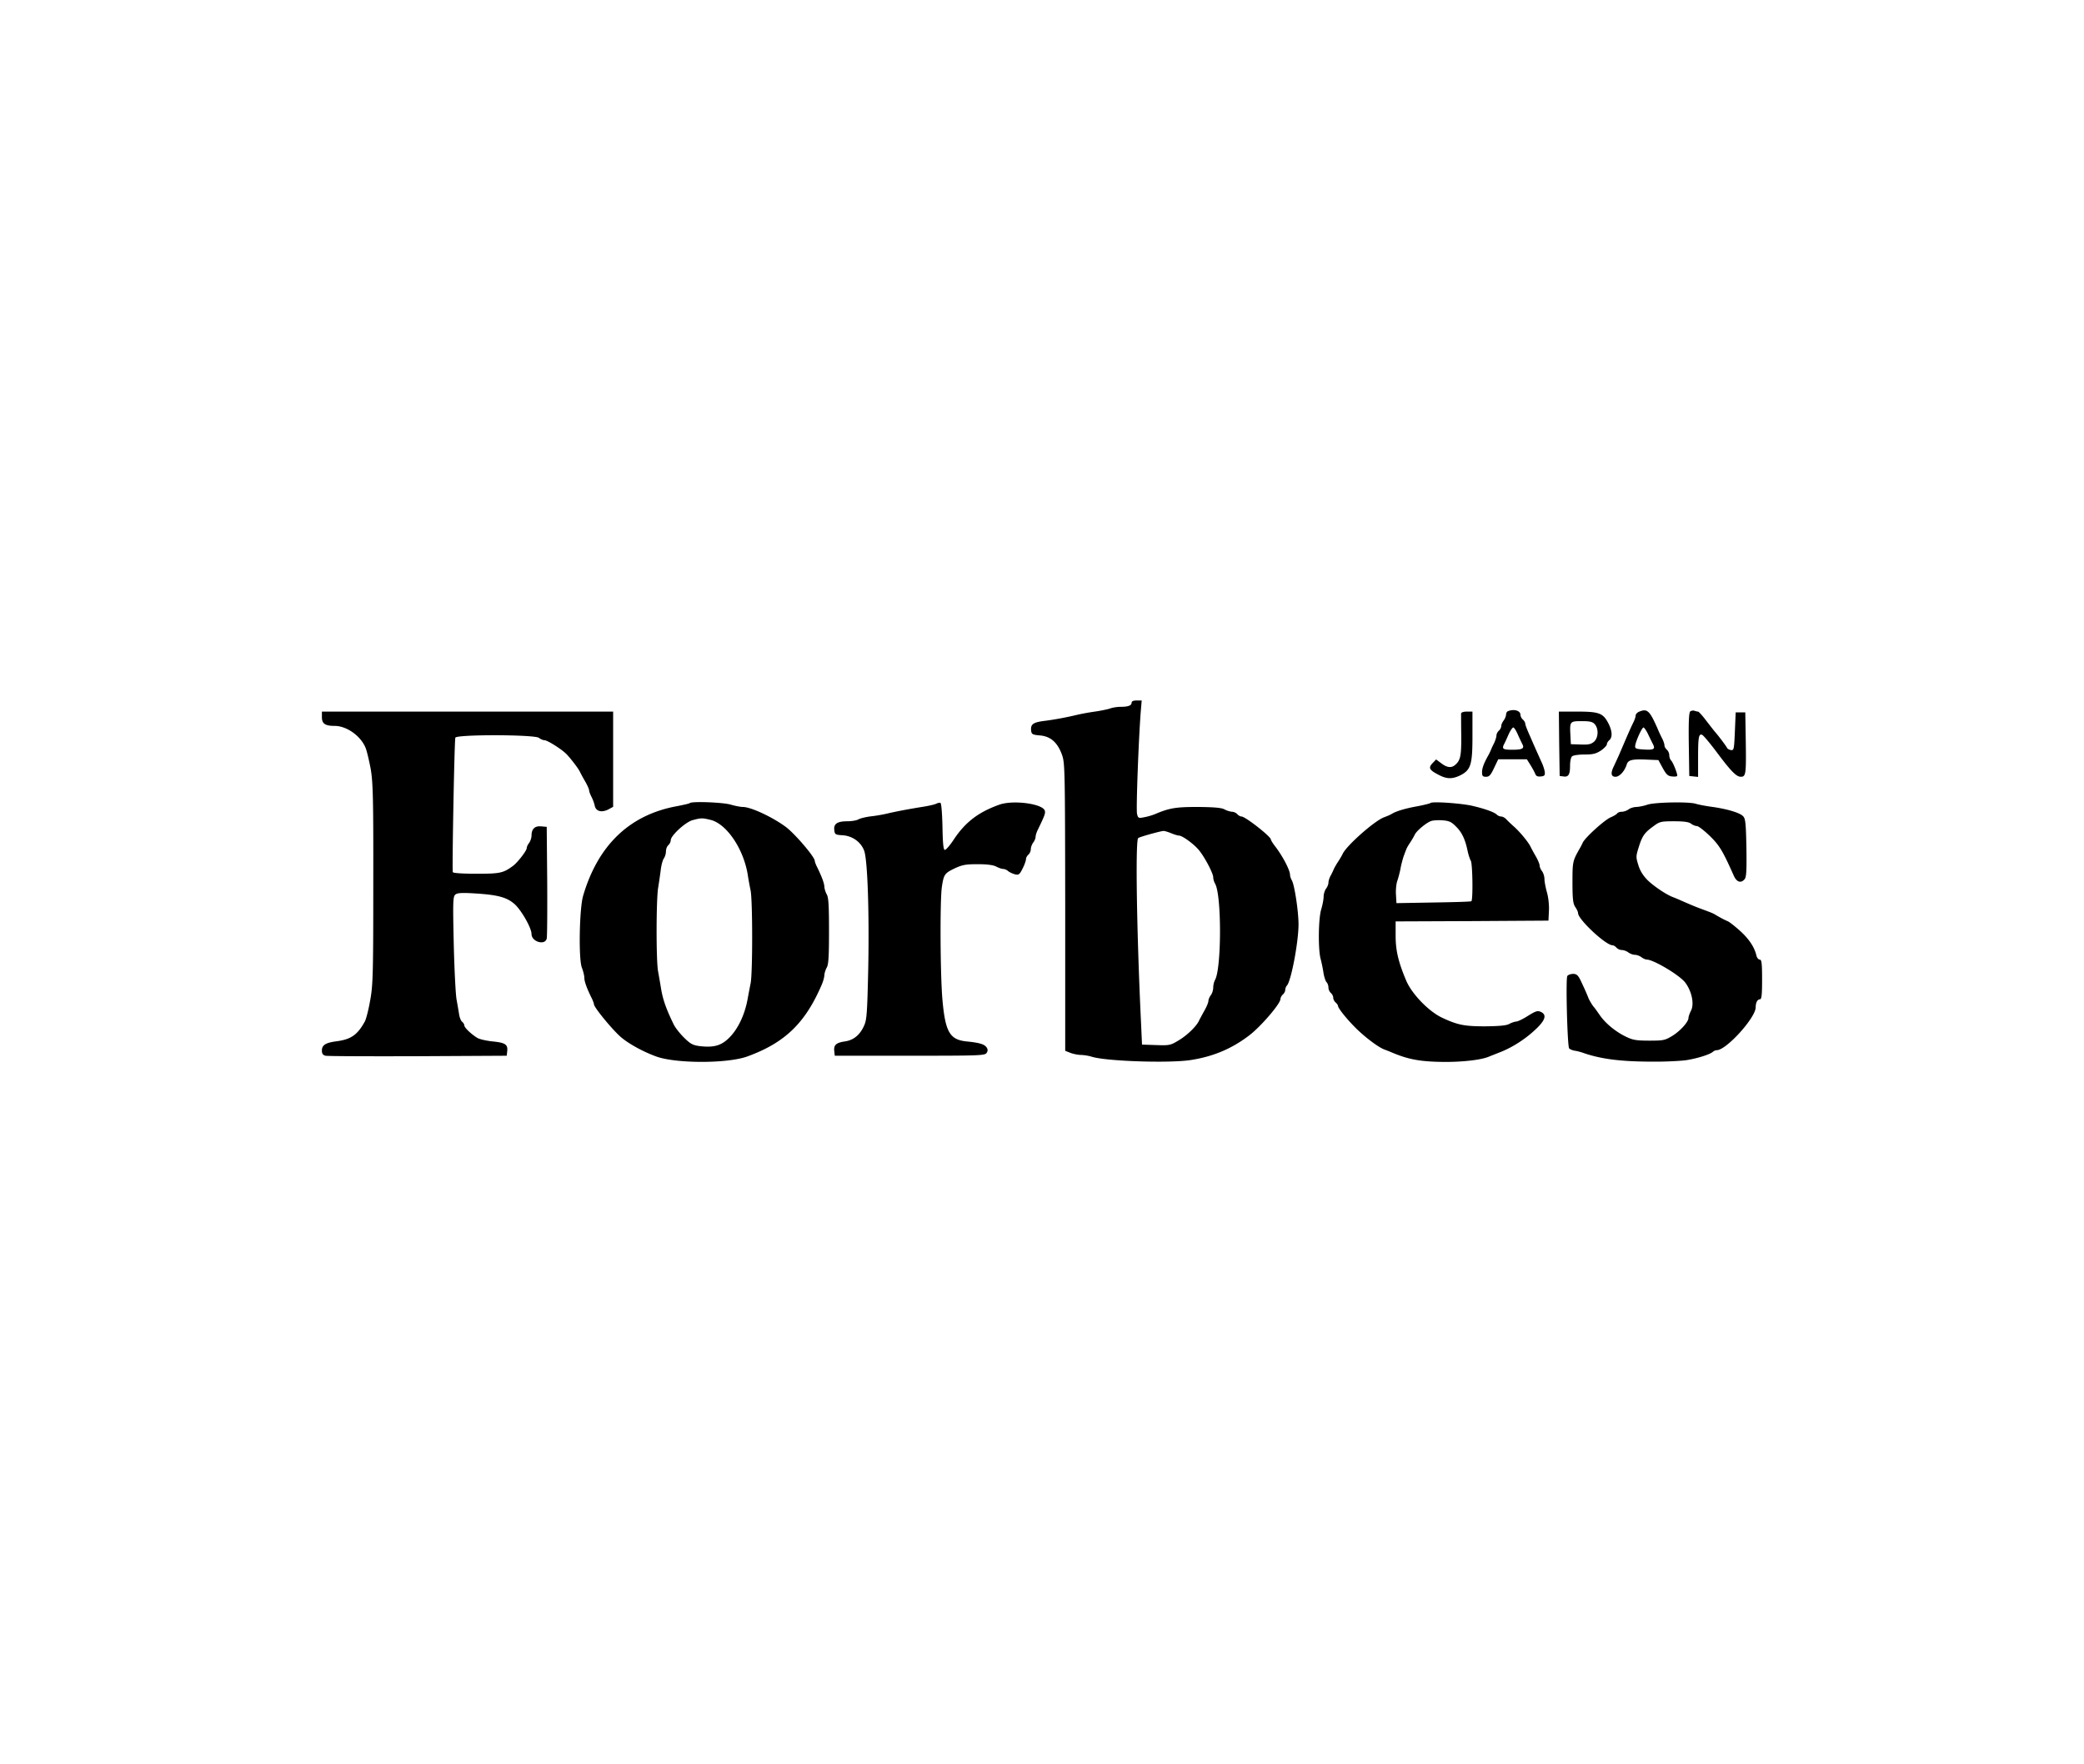
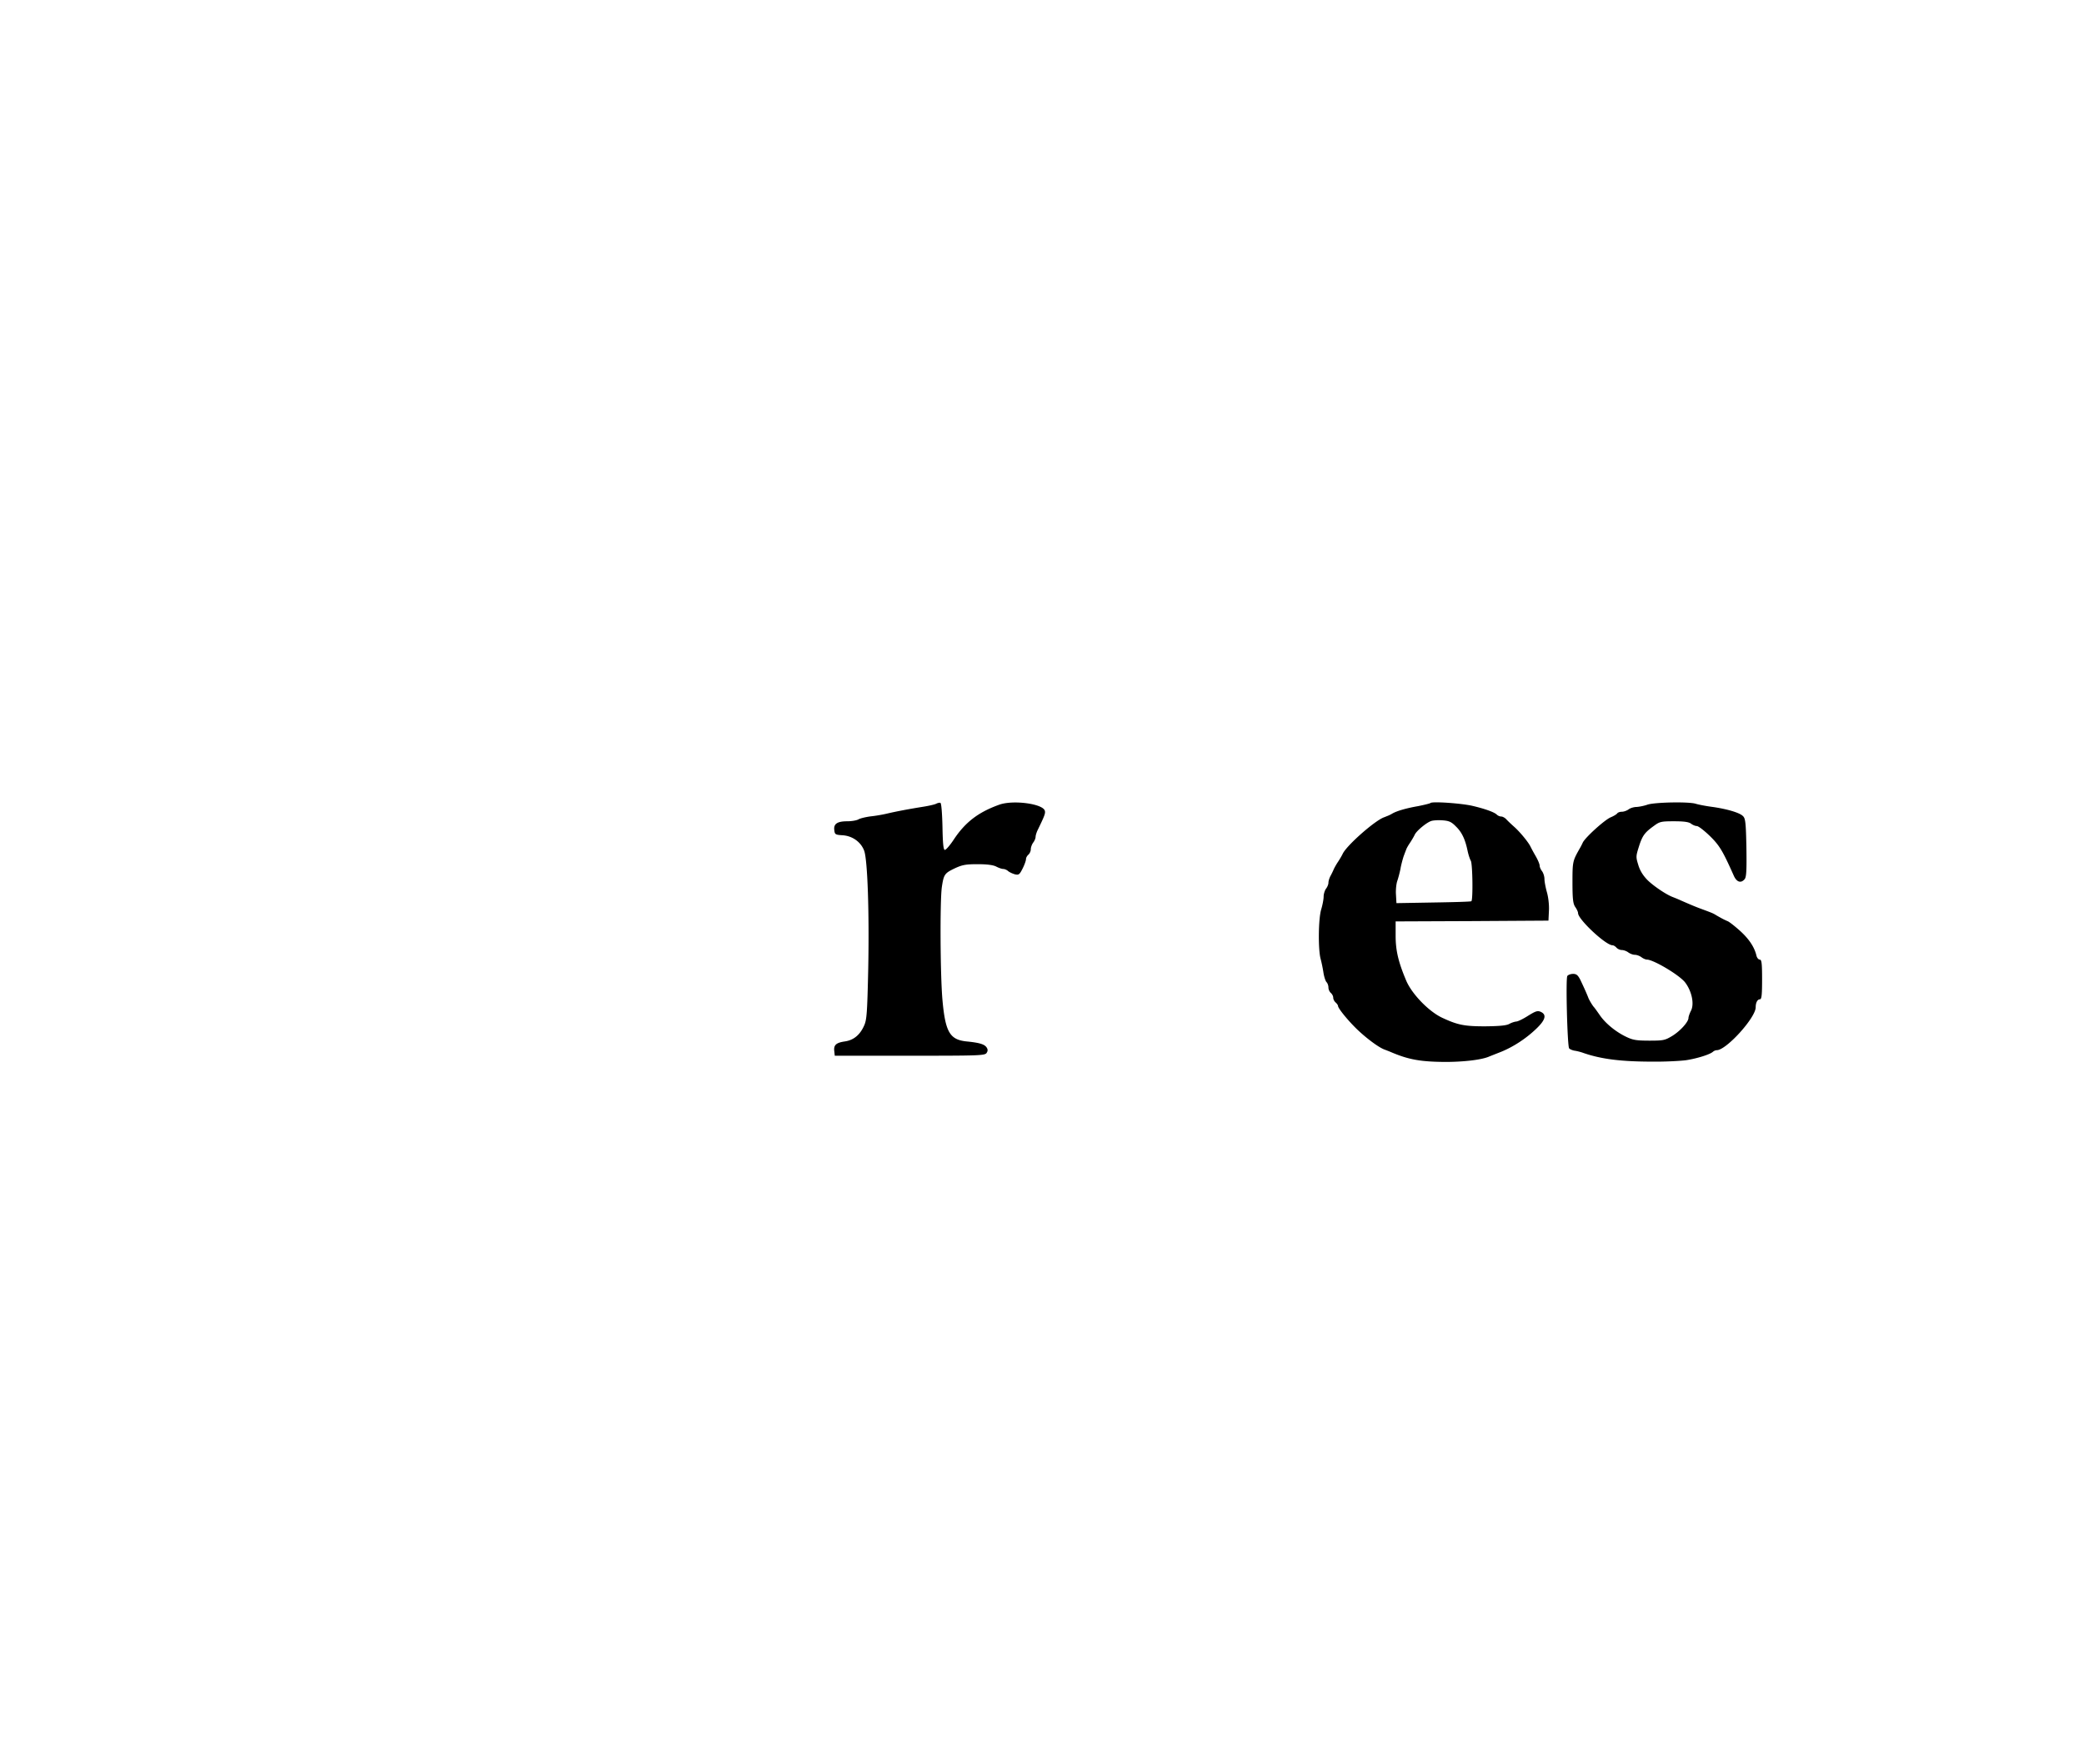
<svg xmlns="http://www.w3.org/2000/svg" width="482" height="408" fill="none">
  <g fill="#000" clip-path="url(#a)">
-     <path d="M261.726 162.515c0 .661-.814.955-2.591.955-.777 0-1.887.184-2.443.405-.592.184-2.146.514-3.479.698a56.263 56.263 0 0 0-3.886.699c-2.59.625-5.477 1.176-7.92 1.47-2.48.331-3.072.772-2.924 2.243.111.808.296.955 2.073 1.103 2.443.22 4.034 1.617 5.07 4.484.667 1.875.704 3.235.741 35.181v33.269l1.11.442c.629.257 1.702.477 2.406.514.703 0 1.887.184 2.59.405 3.331 1.066 18.024 1.544 22.947.772 5.181-.809 9.474-2.611 13.509-5.698 2.627-1.986 7.18-7.279 7.217-8.382 0-.331.259-.809.555-1.066.296-.258.555-.735.555-1.066 0-.331.185-.809.37-.993.999-.992 2.739-10.293 2.702-14.3-.037-3.125-.926-8.896-1.518-9.999-.259-.441-.444-1.03-.444-1.324 0-1.066-1.665-4.264-3.405-6.543-.592-.735-1.036-1.507-1.036-1.654-.037-.699-5.922-5.294-6.773-5.294-.296 0-.74-.257-.999-.552-.259-.294-.814-.551-1.259-.551-.407-.037-1.184-.257-1.702-.551-.666-.368-2.332-.515-6.107-.552-5.144 0-6.588.221-10.03 1.691-.666.258-1.776.588-2.516.699-1.185.257-1.333.184-1.555-.772-.259-.956.37-17.462.851-23.601l.223-2.647h-1.185c-.74 0-1.147.184-1.147.515Zm9.141 30.181c.704.294 1.518.551 1.814.551.814 0 3.701 2.132 4.774 3.566 1.37 1.765 3.146 5.22 3.146 6.066 0 .404.185 1.066.444 1.507 1.518 2.684 1.481 19.41 0 22.204-.259.441-.444 1.25-.444 1.838 0 .551-.259 1.36-.555 1.728-.296.404-.555.992-.555 1.323 0 .331-.407 1.36-.925 2.243-.482.882-1.074 1.948-1.259 2.352-.592 1.287-2.739 3.383-4.737 4.559-1.814 1.103-2.073 1.176-5.182 1.066l-3.256-.11-.223-4.963c-.999-20.77-1.332-42.129-.666-42.791.222-.257 4.997-1.58 5.811-1.654.259-.037 1.073.221 1.813.515Zm77.944-28.233c-.259.074-.481.441-.481.809 0 .331-.259.956-.555 1.36-.296.368-.555.956-.555 1.287 0 .33-.259.808-.555 1.066-.296.257-.555.772-.555 1.103 0 .367-.259 1.139-.519 1.727a17.155 17.155 0 0 0-.74 1.581c-.111.294-.37.809-.518 1.103-1.11 1.948-1.554 3.125-1.554 4.08 0 .883.148 1.067.925 1.067.74 0 1.073-.368 1.85-2.022l.963-2.022h6.625l.851 1.36c.481.772.962 1.691 1.11 2.059.185.477.555.625 1.259.551.851-.074.999-.257.925-1.029-.074-.515-.37-1.471-.666-2.096-.296-.661-.778-1.728-1.074-2.389-.296-.662-1.036-2.316-1.628-3.713-.629-1.36-1.147-2.684-1.147-2.978 0-.257-.26-.698-.556-.956-.296-.257-.555-.735-.555-1.102 0-.956-1.517-1.397-2.85-.846Zm2.221 5.367c.37.846.851 1.838 1.036 2.206.592 1.066.074 1.36-2.294 1.36-2.184 0-2.48-.184-1.851-1.397.185-.331.629-1.323.999-2.169.408-.882.889-1.581 1.074-1.581.222 0 .666.736 1.036 1.581Zm28.128-5.257c-.481.184-.851.588-.851.883 0 .294-.222.992-.518 1.58-.519 1.066-.741 1.508-3.368 7.647-.371.808-.889 1.948-1.148 2.5-.814 1.617-.666 2.463.37 2.463.926 0 2.11-1.287 2.591-2.831.333-1.066 1.221-1.287 4.589-1.14l2.739.111.999 1.838c.852 1.544 1.222 1.874 2.184 1.948.666.074 1.184 0 1.184-.184 0-.625-.999-3.088-1.406-3.492-.259-.257-.444-.809-.444-1.25 0-.441-.259-.993-.555-1.25-.296-.257-.555-.698-.555-.992 0-.295-.222-.993-.482-1.508a32.505 32.505 0 0 1-1.147-2.463c-1.813-4.117-2.369-4.595-4.182-3.86Zm1.924 5.037c.371.772.889 1.838 1.185 2.426.666 1.25.259 1.47-2.332 1.287-1.554-.111-1.813-.221-1.739-.846.111-1.029 1.554-4.228 1.924-4.228.148 0 .592.625.962 1.361Zm9.882-5.11c-.333.257-.444 2.022-.37 7.646l.111 7.316 1.036.11 1 .11v-4.411c0-4.742.148-5.625.925-5.331.296.111 1.702 1.802 3.183 3.75 3.479 4.669 4.737 5.956 5.774 5.956 1.184 0 1.258-.625 1.147-8.272l-.111-6.617h-2.221l-.185 4.411c-.185 4.155-.222 4.412-.925 4.302-.407-.074-.777-.294-.851-.442-.148-.367-1.962-2.793-2.776-3.712-.296-.331-1.221-1.544-2.11-2.684-.851-1.14-1.702-2.059-1.85-2.059-.185 0-.518-.073-.814-.184-.26-.11-.704-.036-.963.111Zm-316.513 1.36c0 1.507.74 2.022 2.961 2.022 2.739 0 5.996 2.279 7.143 5.073.296.735.814 2.941 1.184 4.889.518 3.088.63 6.544.593 26.652 0 21.101-.075 23.454-.74 26.983-.37 2.132-.926 4.265-1.222 4.779-1.703 3.088-3.183 4.118-6.514 4.559-2.554.331-3.405.882-3.405 2.132 0 .735.222 1.066.851 1.213.445.11 10.067.147 21.355.11l20.541-.11.111-1.029c.185-1.581-.444-1.985-3.368-2.28-1.443-.147-3.072-.514-3.59-.845-1.406-.882-2.961-2.353-2.961-2.867 0-.221-.222-.625-.518-.846-.296-.257-.592-1.029-.703-1.801-.111-.736-.37-2.206-.555-3.235-.222-1.03-.518-6.838-.666-12.867-.222-9.999-.185-11.028.37-11.506.444-.368 1.406-.441 4.034-.294 5.737.331 7.772.882 9.623 2.463 1.591 1.397 3.96 5.551 3.96 6.948 0 1.801 3.109 2.72 3.516 1.066.111-.478.148-6.47.111-13.345l-.111-12.499-1.296-.11c-1.443-.147-2.22.588-2.22 2.132 0 .515-.259 1.287-.555 1.691-.296.368-.556.919-.556 1.213 0 .589-2.109 3.309-3.145 4.081-2.295 1.691-2.998 1.838-8.476 1.838-3.22 0-5.403-.147-5.477-.368-.185-.551.37-30.548.592-31.1.296-.772 18.283-.735 19.319.037.37.294.963.551 1.296.551.666 0 3.886 2.022 5.033 3.162.888.882 2.887 3.455 3.183 4.191.148.294.666 1.286 1.184 2.169.518.882.926 1.838.926 2.095 0 .257.259.919.555 1.507.296.552.629 1.471.74 2.022.259 1.287 1.554 1.654 3.109.882l1.147-.625v-22.02H74.453v1.287Zm263.477-.846c0 .258 0 2.574.037 5.147.037 4.706-.185 5.735-1.48 6.801-.851.698-1.851.551-3.146-.441l-1.184-.882-.852.882c-.999 1.066-.74 1.581 1.518 2.72 1.813.956 3.109.956 4.922.074 2.443-1.25 2.813-2.463 2.813-9.044v-5.698h-1.295c-.778 0-1.296.184-1.333.441Zm22.688 6.985.111 7.463.888.11c1.147.184 1.517-.441 1.517-2.5 0-.956.185-1.875.445-2.132.259-.257 1.48-.441 2.886-.441 1.999 0 2.665-.184 3.812-.919.741-.515 1.37-1.176 1.37-1.434 0-.294.259-.698.555-.956.777-.625.703-2.132-.185-3.86-1.221-2.389-2.147-2.757-7.143-2.757h-4.33l.074 7.426Zm8.216-4.522c.962 1.067.851 3.199-.185 4.081-.703.588-1.332.698-3.109.625l-2.221-.074-.111-2.169c-.148-3.087-.111-3.161 2.628-3.161 1.888 0 2.517.147 2.998.698Zm-209.331 18.271c-.111.11-1.443.404-2.924.698-10.955 1.986-18.283 9.007-21.725 20.771-.851 2.977-1.073 14.668-.259 16.616.296.772.555 1.801.555 2.316 0 .845.592 2.463 1.703 4.705.296.589.518 1.213.518 1.397 0 .735 4.404 6.066 6.329 7.683 1.85 1.544 5.07 3.309 8.105 4.412 4.589 1.654 16.544 1.654 21.096-.037 8.66-3.161 13.361-7.72 17.173-16.616.333-.772.592-1.765.592-2.206.037-.441.259-1.213.555-1.728.407-.698.518-2.61.518-8.455 0-5.845-.111-7.756-.518-8.455-.296-.515-.518-1.287-.555-1.728 0-.808-.629-2.463-1.703-4.632-.296-.588-.518-1.213-.518-1.397 0-.919-4.7-6.396-6.773-7.903-3.109-2.28-8.031-4.559-9.844-4.559-.556 0-1.851-.257-2.85-.551-1.74-.515-9.031-.809-9.475-.331Zm4.811 3.86c3.701.882 7.625 6.617 8.624 12.646.148.992.444 2.647.666 3.676.481 2.39.481 19.337 0 21.505-.185.92-.481 2.464-.666 3.493-.666 3.75-2.258 7.095-4.33 9.117-1.851 1.838-3.627 2.279-6.921 1.875-1.518-.221-2.073-.552-3.516-1.986-.963-.955-2.036-2.316-2.369-3.051-1.776-3.639-2.517-5.808-2.924-8.345a273.34 273.34 0 0 0-.666-3.86c-.481-2.389-.444-16.653 0-19.299a152.1 152.1 0 0 0 .592-4.044c.111-1.103.444-2.353.703-2.757.296-.405.519-1.14.519-1.691 0-.552.259-1.177.555-1.434.296-.257.555-.772.555-1.14 0-1.066 3.368-4.154 5.033-4.632 1.962-.514 2.184-.551 4.145-.073Z" />
    <path d="M216.573 185.858c-.296.184-1.739.515-3.146.735-3.22.515-6.143 1.067-8.327 1.581-.925.221-2.591.515-3.701.625-1.11.147-2.406.441-2.85.699-.444.257-1.628.441-2.591.441-2.294 0-3.183.588-2.998 2.022.111 1.029.223 1.102 1.925 1.213 2.295.147 4.256 1.58 4.996 3.602.778 2.206 1.185 14.337.926 27.314-.222 10.036-.333 11.727-.926 13.05-.962 2.206-2.442 3.419-4.478 3.713-2.035.294-2.628.846-2.443 2.28l.111 1.029h17.358c16.137 0 17.395-.037 17.765-.662.296-.441.296-.809 0-1.25-.481-.735-1.628-1.103-4.663-1.397-3.849-.404-4.885-2.169-5.551-9.558-.519-5.881-.593-22.792-.149-26.1.445-2.978.63-3.235 2.998-4.375 1.74-.809 2.554-.956 5.293-.956 2.146 0 3.59.184 4.293.552.555.294 1.295.551 1.628.551.297 0 .852.221 1.148.515.333.257 1.036.588 1.591.735.852.184 1.037.037 1.74-1.36.444-.882.777-1.838.777-2.169 0-.331.259-.772.555-1.029.296-.258.555-.809.555-1.25 0-.441.259-1.14.555-1.544.297-.368.556-.993.556-1.324 0-.331.222-1.066.518-1.654 1.48-3.051 1.776-3.75 1.628-4.338-.333-1.654-7.365-2.61-10.585-1.433-4.811 1.727-7.846 4.043-10.511 8.087-.851 1.287-1.776 2.353-2.035 2.353-.333 0-.481-1.36-.555-5.404-.075-3.162-.26-5.441-.482-5.478-.185-.073-.629.037-.925.184Zm114.288-.147c-.111.11-1.443.441-2.923.735-2.739.478-4.849 1.103-5.885 1.691a7.74 7.74 0 0 1-1.11.552c-.297.11-.704.294-.926.367-2.22.883-8.586 6.507-9.474 8.419-.185.404-.667 1.213-1.074 1.838-.407.588-.814 1.36-.962 1.654-.111.294-.444.993-.74 1.544-.296.515-.518 1.25-.518 1.654 0 .368-.259.993-.555 1.361-.297.404-.556 1.249-.556 1.838 0 .625-.259 1.948-.555 2.941-.666 2.132-.74 9.19-.148 11.432.222.809.518 2.243.666 3.235.148.956.482 1.949.704 2.169.259.258.444.809.444 1.25 0 .441.259.993.555 1.25.296.257.555.735.555 1.103s.259.845.555 1.103c.296.257.555.625.555.809 0 .514 2.073 3.088 4.071 5.073 2.184 2.169 5.256 4.485 6.662 4.999.296.11 1.074.405 1.666.662 3.997 1.691 6.773 2.169 12.398 2.206 4.257 0 8.254-.478 9.993-1.177.518-.22 1.851-.735 2.961-1.176 2.776-1.14 5.626-2.978 7.994-5.22 2.221-2.096 2.591-3.346 1.148-4.007-.741-.331-1.185-.184-2.961.919-1.148.735-2.369 1.323-2.739 1.323-.37.037-1.073.258-1.592.552-.666.367-2.257.514-5.551.551-4.737 0-6.329-.294-9.808-1.912-3.146-1.397-7.217-5.587-8.512-8.749-1.777-4.227-2.406-6.874-2.406-10.256v-3.346l17.691-.073 17.654-.11.111-2.316c.074-1.36-.148-3.162-.481-4.301-.296-1.066-.555-2.427-.555-3.015 0-.588-.259-1.397-.555-1.801-.296-.368-.556-.956-.556-1.287 0-.331-.407-1.323-.925-2.206a45.323 45.323 0 0 1-1.184-2.168c-.444-.993-2.48-3.456-3.775-4.596-.703-.625-1.518-1.397-1.851-1.764-.296-.331-.851-.625-1.147-.625-.333 0-.777-.184-1.036-.441-.555-.552-2.665-1.324-5.626-2.022-2.517-.588-9.29-1.066-9.697-.662Zm5.885 5.441c1.369 1.323 2.147 2.978 2.702 5.698.185.845.518 1.875.74 2.242.407.809.518 9.117.111 9.338-.185.11-4.108.22-8.808.294l-8.513.147-.111-1.985c-.074-1.066.074-2.463.296-3.125.222-.625.555-1.875.74-2.794.148-.919.519-2.242.741-2.941.259-.698.555-1.47.629-1.654.074-.221.444-.882.851-1.47.407-.625.888-1.434 1.073-1.839.407-.919 2.776-2.867 3.849-3.198.445-.147 1.629-.22 2.591-.147 1.481.11 2.036.331 3.109 1.434Zm44.339-5.073c-.815.294-1.962.514-2.591.551-.592 0-1.444.258-1.814.552-.407.294-1.11.551-1.554.551-.481 0-.962.184-1.073.368-.148.22-.815.625-1.518.919-1.406.588-5.959 4.705-6.477 5.882-.185.404-.481.992-.666 1.286-1.665 2.941-1.702 3.051-1.702 7.904 0 3.933.148 4.963.666 5.698.333.478.629 1.103.629 1.397 0 1.434 6.403 7.426 7.957 7.426.259 0 .666.257.925.551.26.294.815.552 1.259.552.407 0 1.11.257 1.48.551.407.294 1.074.551 1.518.551.444 0 1.11.258 1.517.552.37.294.962.551 1.258.551 1.592.037 7.625 3.64 8.883 5.331 1.517 2.022 2.11 4.926 1.332 6.47-.333.661-.592 1.397-.592 1.691 0 .919-1.887 3.014-3.738 4.154-1.702 1.029-2.072 1.103-5.329 1.103-2.961 0-3.812-.147-5.33-.883-2.406-1.139-4.885-3.161-6.181-5.11-.592-.845-1.147-1.617-1.258-1.727-.296-.294-1.11-1.618-1.332-2.206-.407-1.066-1.185-2.757-1.851-4.154-.555-1.066-.888-1.36-1.665-1.36-.555 0-1.148.22-1.333.478-.407.478 0 16.064.407 16.726.111.184.667.441 1.222.552.592.073 1.554.33 2.146.551 4.072 1.397 8.624 1.985 15.915 1.985 2.85.037 6.366-.147 7.772-.331 2.628-.404 5.626-1.36 6.255-1.985.222-.184.592-.331.851-.331 2.184 0 8.994-7.499 8.994-9.925 0-1.066.407-1.838.962-1.838.407 0 .518-.919.518-4.596 0-3.823-.111-4.595-.555-4.595-.296 0-.666-.441-.777-1.029-.481-1.912-1.703-3.75-3.775-5.625-1.148-1.029-2.406-2.022-2.813-2.205-.777-.331-1.222-.552-2.628-1.36-.777-.478-.851-.515-3.331-1.434-1.406-.515-2.48-.956-5.07-2.096a42.54 42.54 0 0 0-1.777-.735c-1.517-.588-4.33-2.5-5.699-3.823-1.037-1.029-1.777-2.169-2.184-3.492-.592-1.912-.592-2.059.111-4.301.814-2.574 1.332-3.272 3.479-4.816 1.332-.993 1.702-1.066 4.663-1.066 2.221 0 3.405.147 3.923.551.37.294 1 .552 1.333.552.37 0 1.702 1.029 2.998 2.279 2.257 2.205 2.997 3.455 5.551 9.19.666 1.507 1.666 1.838 2.517.809.407-.478.481-2.059.407-7.279-.111-5.661-.222-6.764-.777-7.279-.74-.808-3.775-1.691-7.254-2.169-1.407-.183-3.072-.514-3.664-.698-1.555-.515-9.364-.368-11.14.184Z" />
  </g>
  <defs>
    <clipPath id="a">
      <path fill="#fff" d="M74 162h334v84H74z" />
    </clipPath>
  </defs>
</svg>